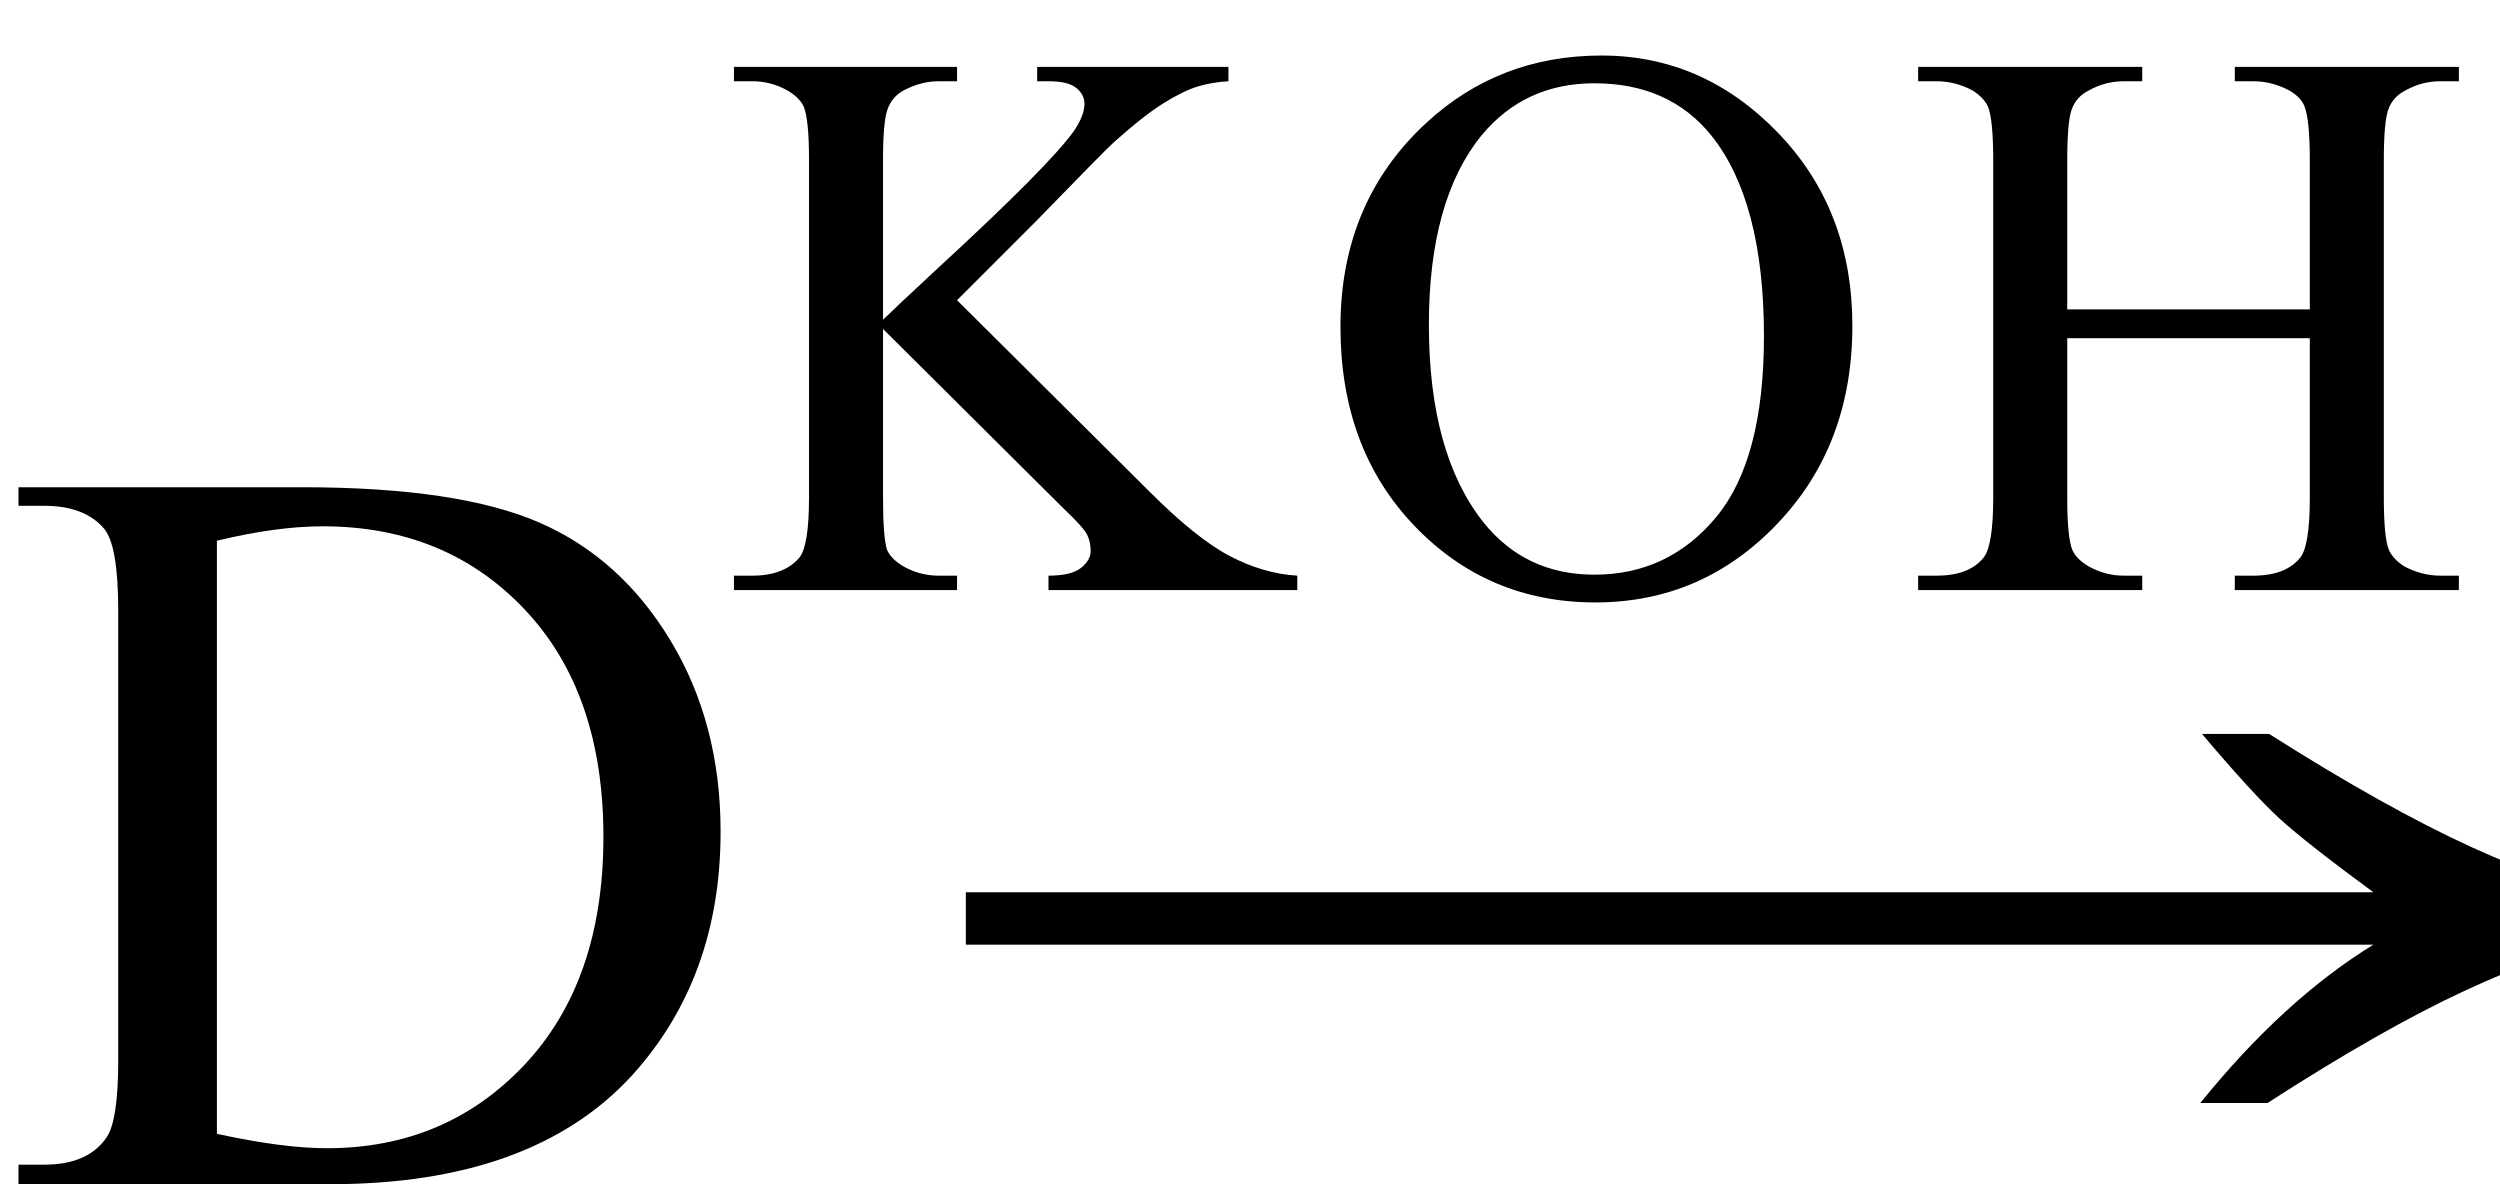
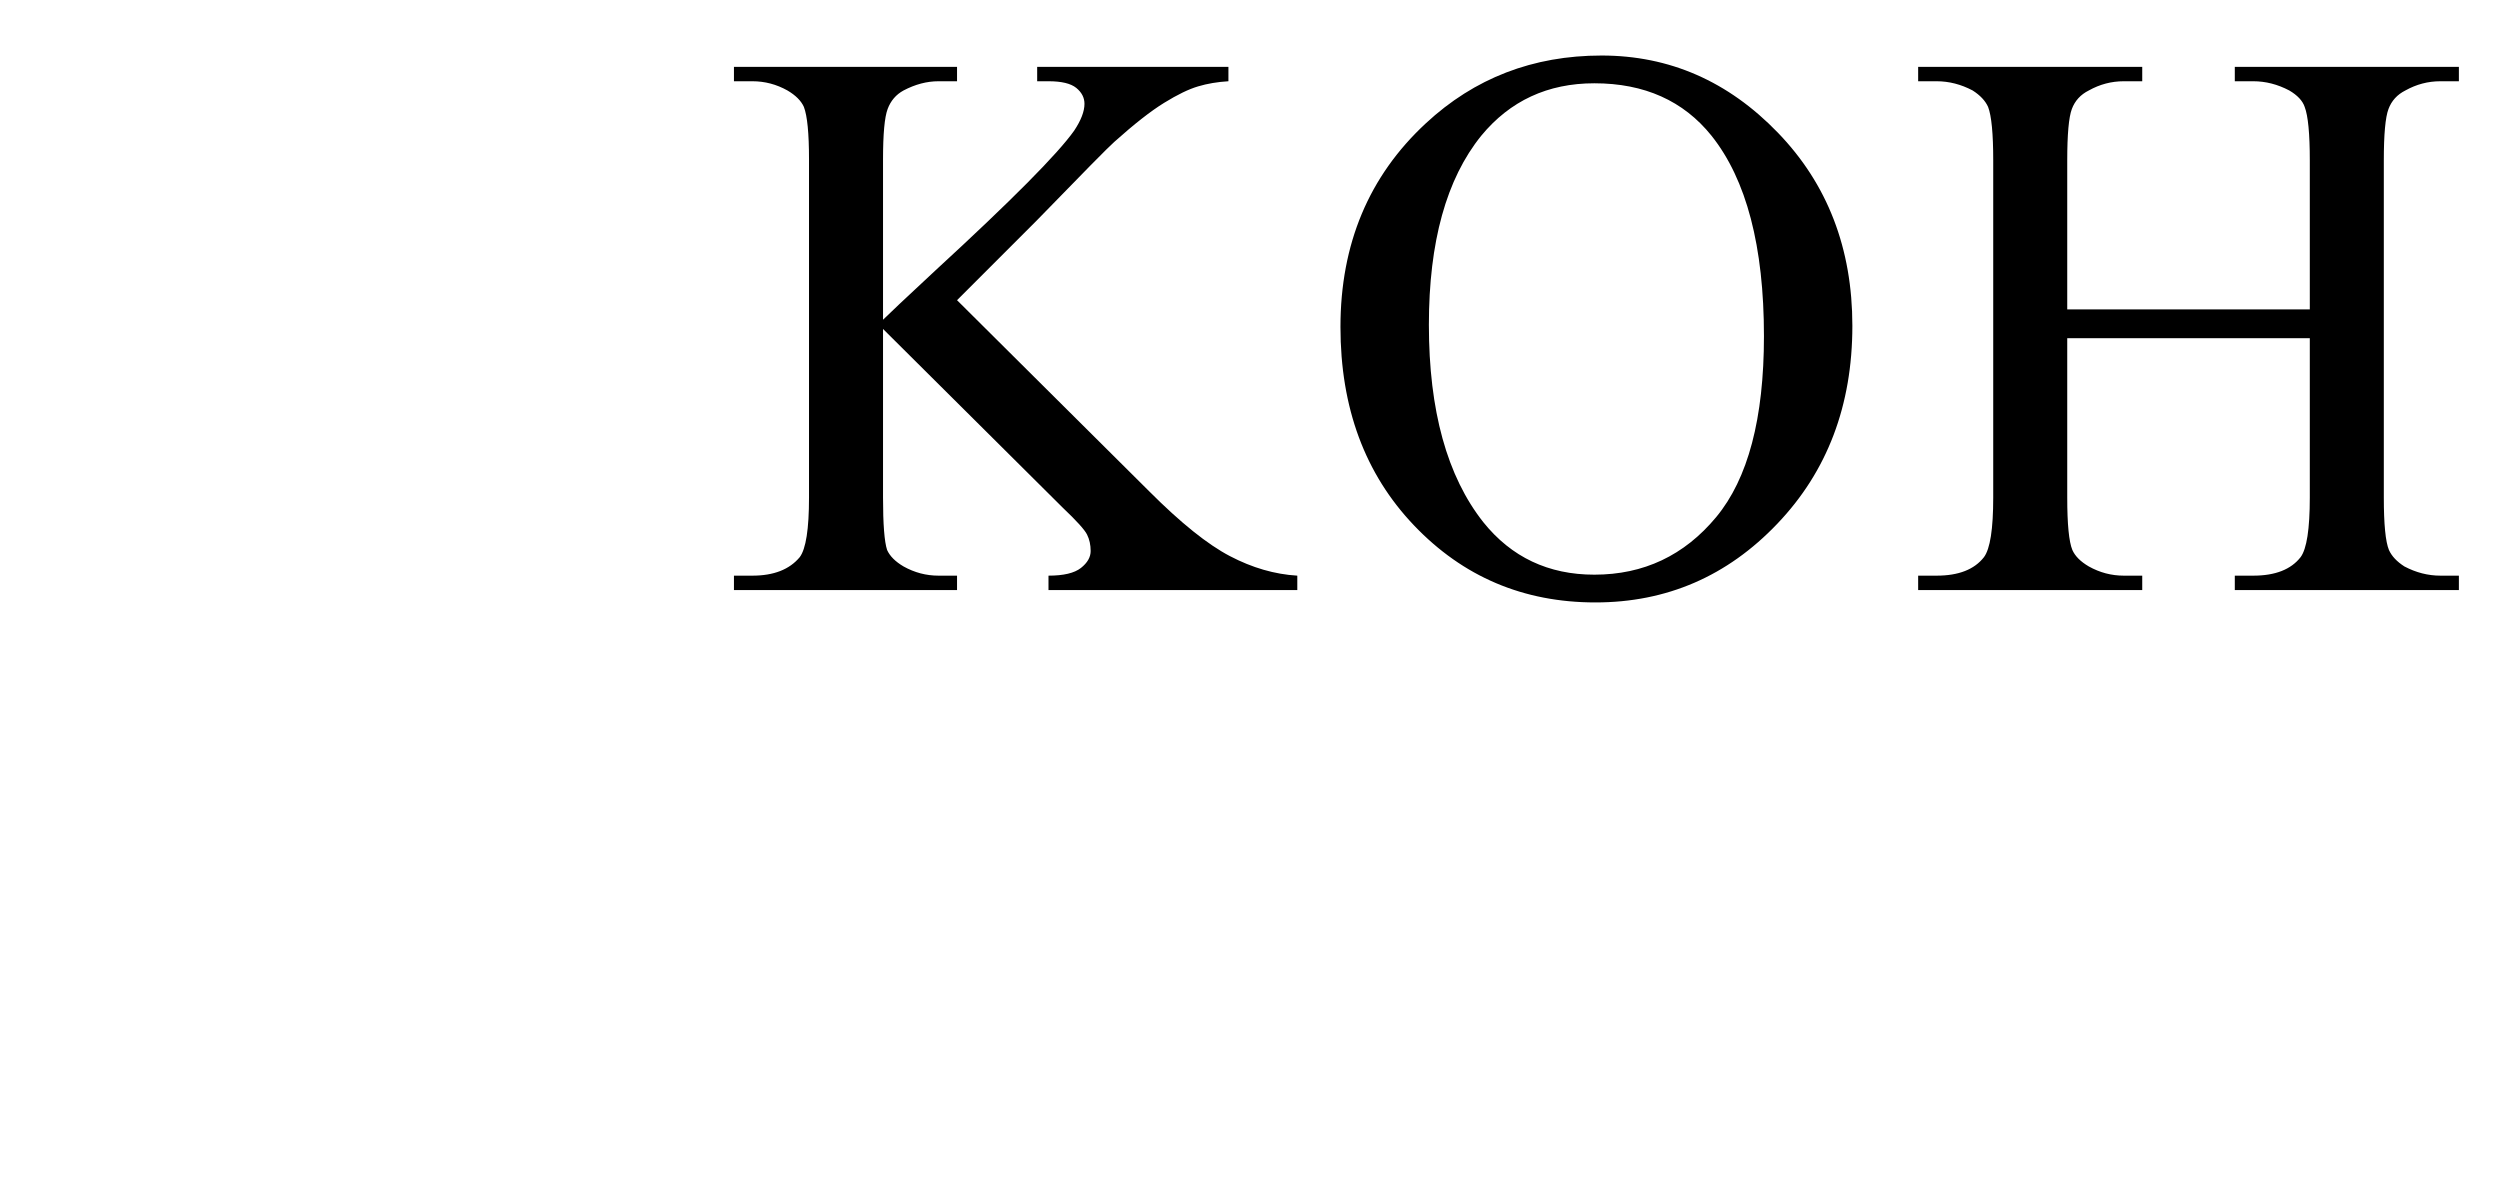
<svg xmlns="http://www.w3.org/2000/svg" stroke-dasharray="none" shape-rendering="auto" font-family="'Dialog'" width="38" text-rendering="auto" fill-opacity="1" contentScriptType="text/ecmascript" color-interpolation="auto" color-rendering="auto" preserveAspectRatio="xMidYMid meet" font-size="12" fill="black" stroke="black" image-rendering="auto" stroke-miterlimit="10" zoomAndPan="magnify" version="1.0" stroke-linecap="square" stroke-linejoin="miter" contentStyleType="text/css" font-style="normal" height="18" stroke-width="1" stroke-dashoffset="0" font-weight="normal" stroke-opacity="1">
  <defs id="genericDefs" />
  <g>
    <g text-rendering="optimizeLegibility" transform="translate(0,18)" color-rendering="optimizeQuality" color-interpolation="linearRGB" image-rendering="optimizeQuality">
-       <path d="M0.281 0 L0.281 -0.297 L0.672 -0.297 Q1.344 -0.297 1.625 -0.719 Q1.797 -0.984 1.797 -1.875 L1.797 -8.719 Q1.797 -9.719 1.578 -9.969 Q1.281 -10.312 0.672 -10.312 L0.281 -10.312 L0.281 -10.594 L4.594 -10.594 Q6.969 -10.594 8.203 -10.055 Q9.438 -9.516 10.195 -8.258 Q10.953 -7 10.953 -5.359 Q10.953 -3.141 9.609 -1.656 Q8.094 0 5.016 0 L0.281 0 ZM3.297 -0.766 Q4.297 -0.547 4.969 -0.547 Q6.781 -0.547 7.977 -1.82 Q9.172 -3.094 9.172 -5.281 Q9.172 -7.469 7.977 -8.734 Q6.781 -10 4.906 -10 Q4.203 -10 3.297 -9.781 L3.297 -0.766 Z" stroke="none" />
-     </g>
+       </g>
    <g text-rendering="optimizeLegibility" transform="translate(13.607,18) matrix(1.718,0,0,1,0,0)" color-rendering="optimizeQuality" color-interpolation="linearRGB" image-rendering="optimizeQuality">
-       <path d="M12.156 -6.844 Q13.188 -5.719 13.945 -5.125 Q14.703 -4.531 15.375 -4.25 L15.375 -3.891 Q14.609 -3.516 13.883 -2.938 Q13.156 -2.359 12.141 -1.234 L11.547 -1.234 Q12.281 -2.797 13.078 -3.641 L0.625 -3.641 L0.625 -4.438 L13.078 -4.438 Q12.484 -5.188 12.25 -5.555 Q12.016 -5.922 11.562 -6.844 L12.156 -6.844 Z" stroke="none" />
-     </g>
+       </g>
    <g text-rendering="optimizeLegibility" transform="translate(10.953,8.969)" color-rendering="optimizeQuality" color-interpolation="linearRGB" image-rendering="optimizeQuality">
      <path d="M3.594 -4.406 L6.516 -1.5 Q7.234 -0.781 7.742 -0.516 Q8.25 -0.25 8.766 -0.219 L8.766 0 L4.984 0 L4.984 -0.219 Q5.328 -0.219 5.477 -0.336 Q5.625 -0.453 5.625 -0.594 Q5.625 -0.734 5.57 -0.844 Q5.516 -0.953 5.203 -1.25 L2.469 -3.969 L2.469 -1.406 Q2.469 -0.797 2.531 -0.609 Q2.594 -0.469 2.781 -0.359 Q3.031 -0.219 3.312 -0.219 L3.594 -0.219 L3.594 0 L0.203 0 L0.203 -0.219 L0.484 -0.219 Q0.969 -0.219 1.203 -0.5 Q1.344 -0.688 1.344 -1.406 L1.344 -6.547 Q1.344 -7.141 1.266 -7.344 Q1.203 -7.484 1.016 -7.594 Q0.766 -7.734 0.484 -7.734 L0.203 -7.734 L0.203 -7.953 L3.594 -7.953 L3.594 -7.734 L3.312 -7.734 Q3.047 -7.734 2.781 -7.594 Q2.609 -7.5 2.539 -7.312 Q2.469 -7.125 2.469 -6.547 L2.469 -4.109 Q2.578 -4.219 3.266 -4.859 Q5 -6.453 5.375 -6.984 Q5.531 -7.219 5.531 -7.391 Q5.531 -7.531 5.406 -7.633 Q5.281 -7.734 4.984 -7.734 L4.812 -7.734 L4.812 -7.953 L7.719 -7.953 L7.719 -7.734 Q7.469 -7.719 7.258 -7.656 Q7.047 -7.594 6.742 -7.406 Q6.438 -7.219 5.984 -6.812 Q5.859 -6.703 4.797 -5.609 L3.594 -4.406 ZM13.391 -8.125 Q14.938 -8.125 16.07 -6.953 Q17.203 -5.781 17.203 -4.016 Q17.203 -2.203 16.062 -1.008 Q14.922 0.188 13.297 0.188 Q11.656 0.188 10.539 -0.984 Q9.422 -2.156 9.422 -4 Q9.422 -5.891 10.719 -7.094 Q11.828 -8.125 13.391 -8.125 ZM13.281 -7.703 Q12.219 -7.703 11.562 -6.906 Q10.766 -5.922 10.766 -4.031 Q10.766 -2.078 11.594 -1.031 Q12.234 -0.234 13.281 -0.234 Q14.406 -0.234 15.133 -1.109 Q15.859 -1.984 15.859 -3.859 Q15.859 -5.906 15.062 -6.906 Q14.422 -7.703 13.281 -7.703 ZM20.469 -4.266 L24.156 -4.266 L24.156 -6.531 Q24.156 -7.141 24.078 -7.344 Q24.031 -7.484 23.844 -7.594 Q23.578 -7.734 23.297 -7.734 L23.016 -7.734 L23.016 -7.953 L26.422 -7.953 L26.422 -7.734 L26.141 -7.734 Q25.859 -7.734 25.609 -7.594 Q25.422 -7.5 25.352 -7.312 Q25.281 -7.125 25.281 -6.531 L25.281 -1.406 Q25.281 -0.797 25.359 -0.609 Q25.422 -0.469 25.594 -0.359 Q25.859 -0.219 26.141 -0.219 L26.422 -0.219 L26.422 0 L23.016 0 L23.016 -0.219 L23.297 -0.219 Q23.797 -0.219 24.016 -0.5 Q24.156 -0.688 24.156 -1.406 L24.156 -3.828 L20.469 -3.828 L20.469 -1.406 Q20.469 -0.797 20.547 -0.609 Q20.609 -0.469 20.797 -0.359 Q21.047 -0.219 21.328 -0.219 L21.609 -0.219 L21.609 0 L18.203 0 L18.203 -0.219 L18.484 -0.219 Q18.984 -0.219 19.203 -0.5 Q19.344 -0.688 19.344 -1.406 L19.344 -6.531 Q19.344 -7.141 19.266 -7.344 Q19.203 -7.484 19.031 -7.594 Q18.766 -7.734 18.484 -7.734 L18.203 -7.734 L18.203 -7.953 L21.609 -7.953 L21.609 -7.734 L21.328 -7.734 Q21.047 -7.734 20.797 -7.594 Q20.609 -7.5 20.539 -7.312 Q20.469 -7.125 20.469 -6.531 L20.469 -4.266 Z" stroke="none" />
    </g>
  </g>
</svg>